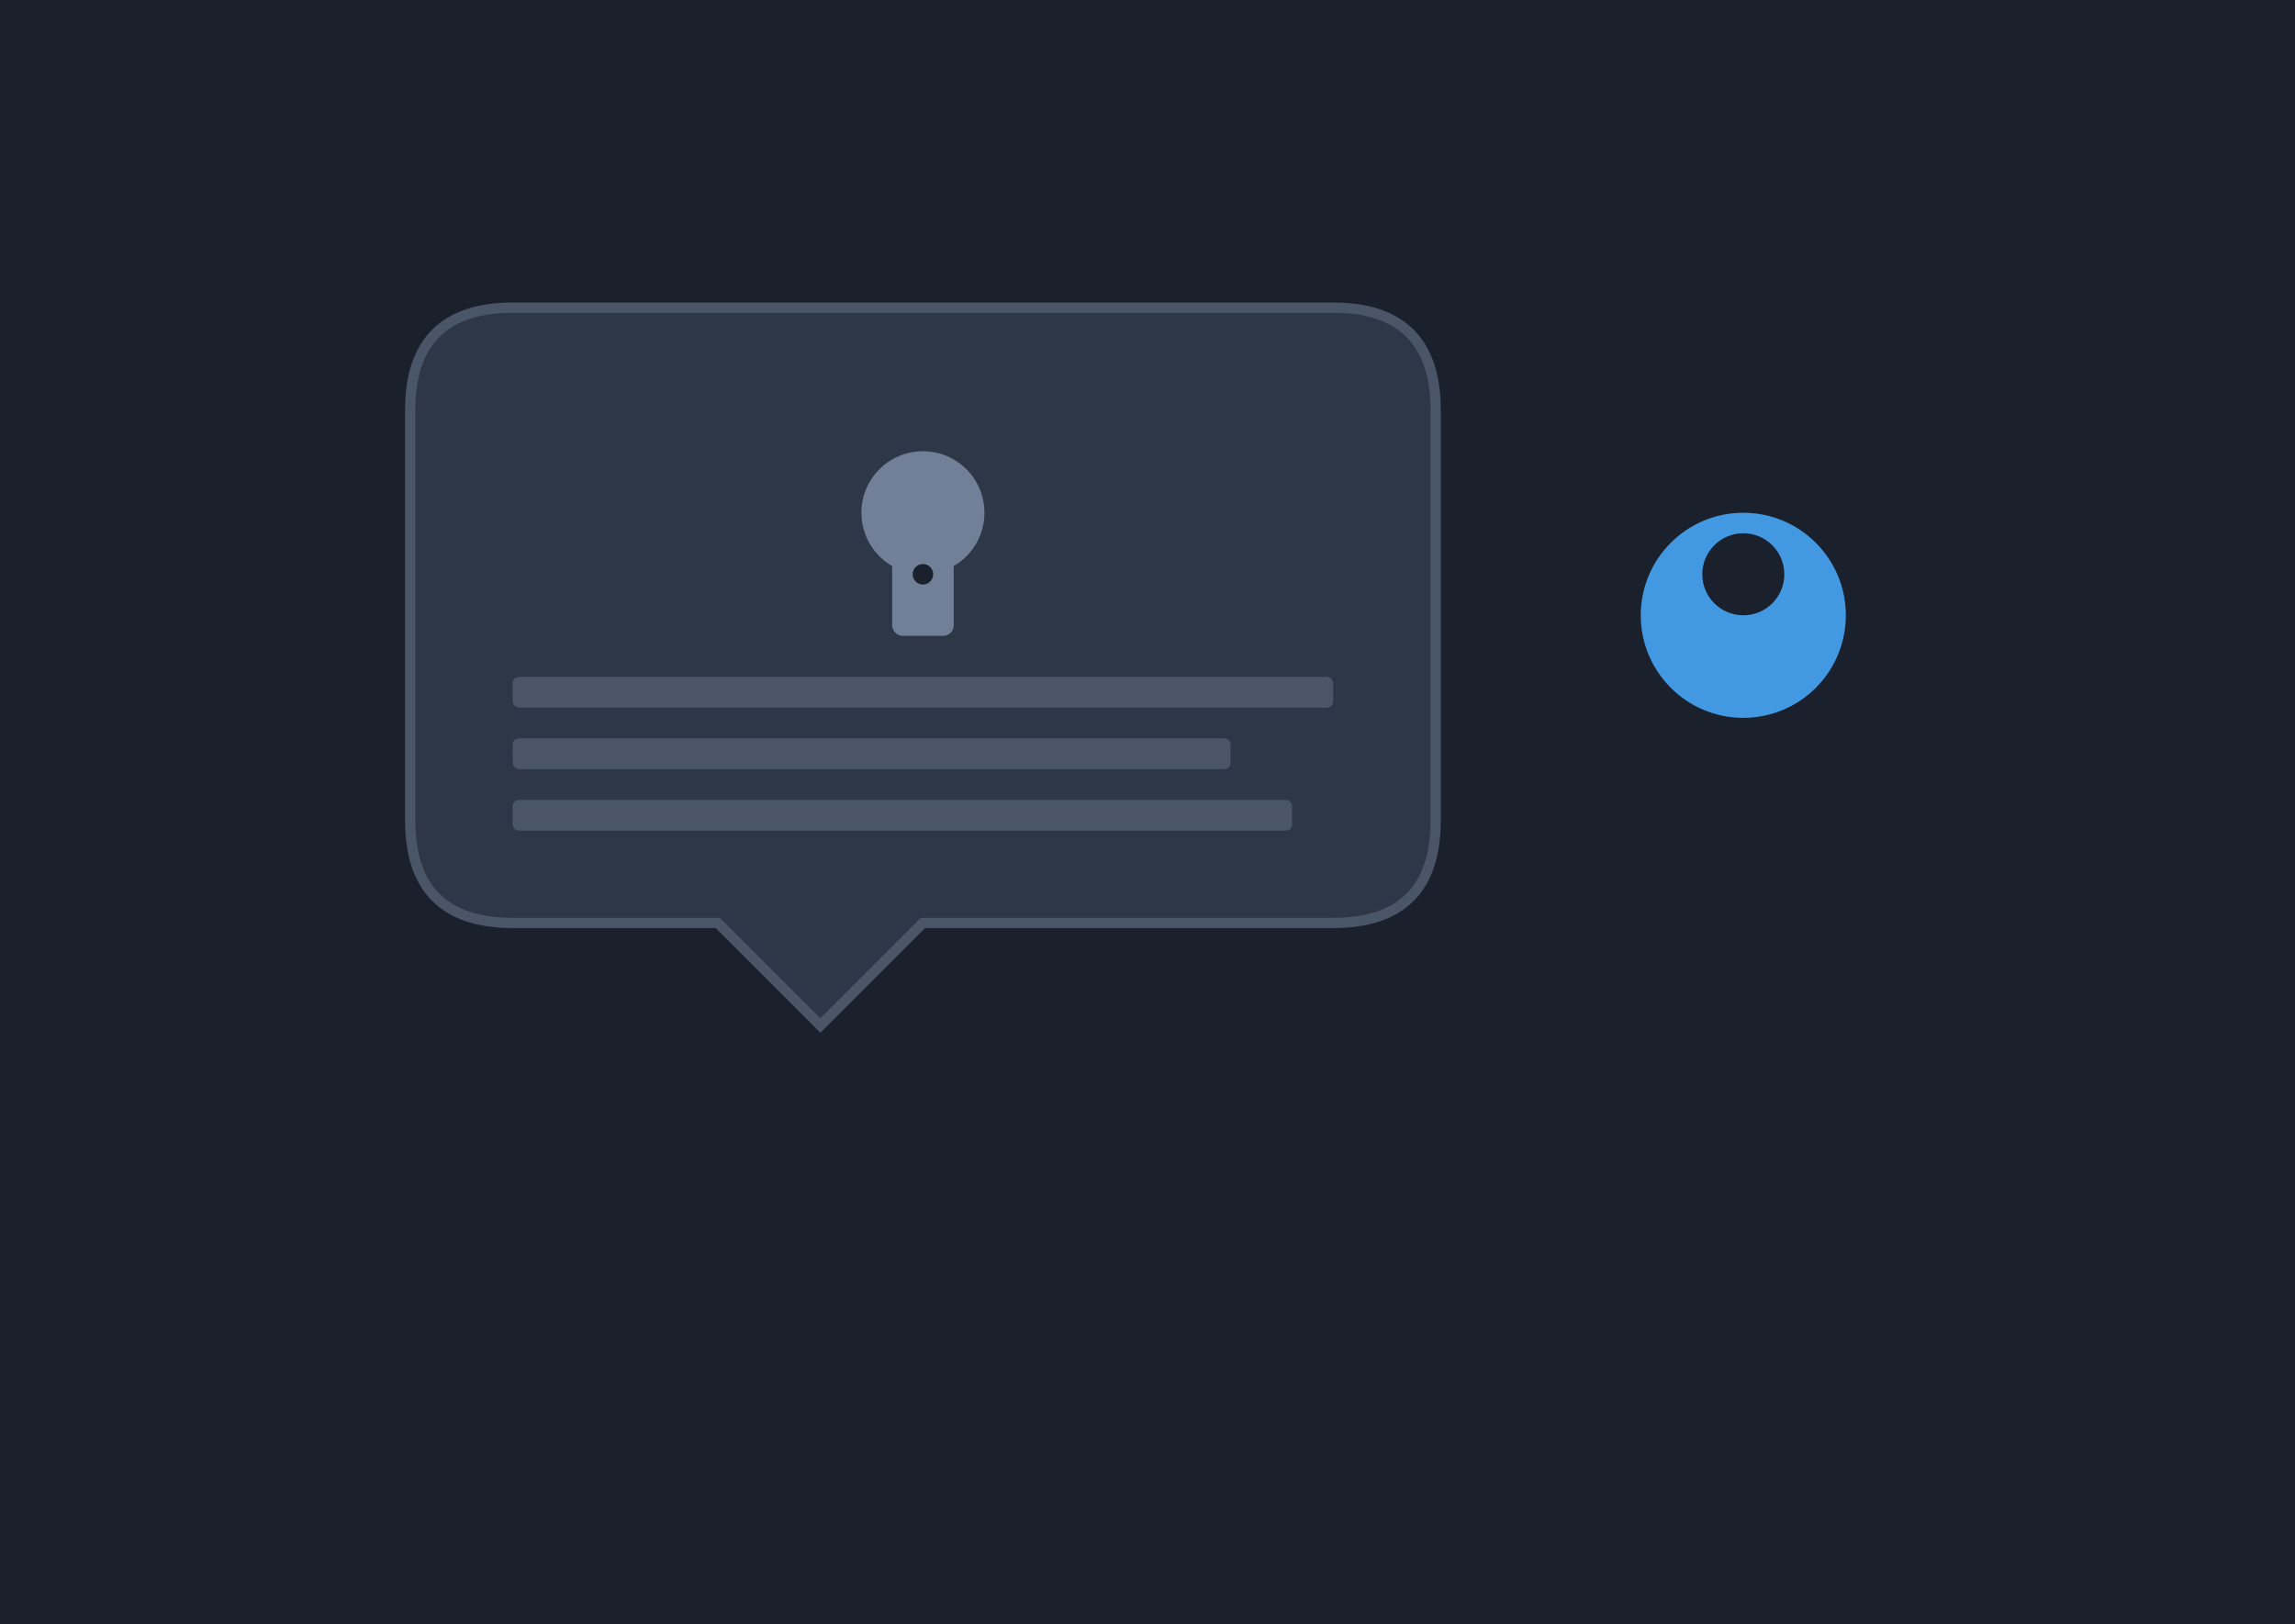
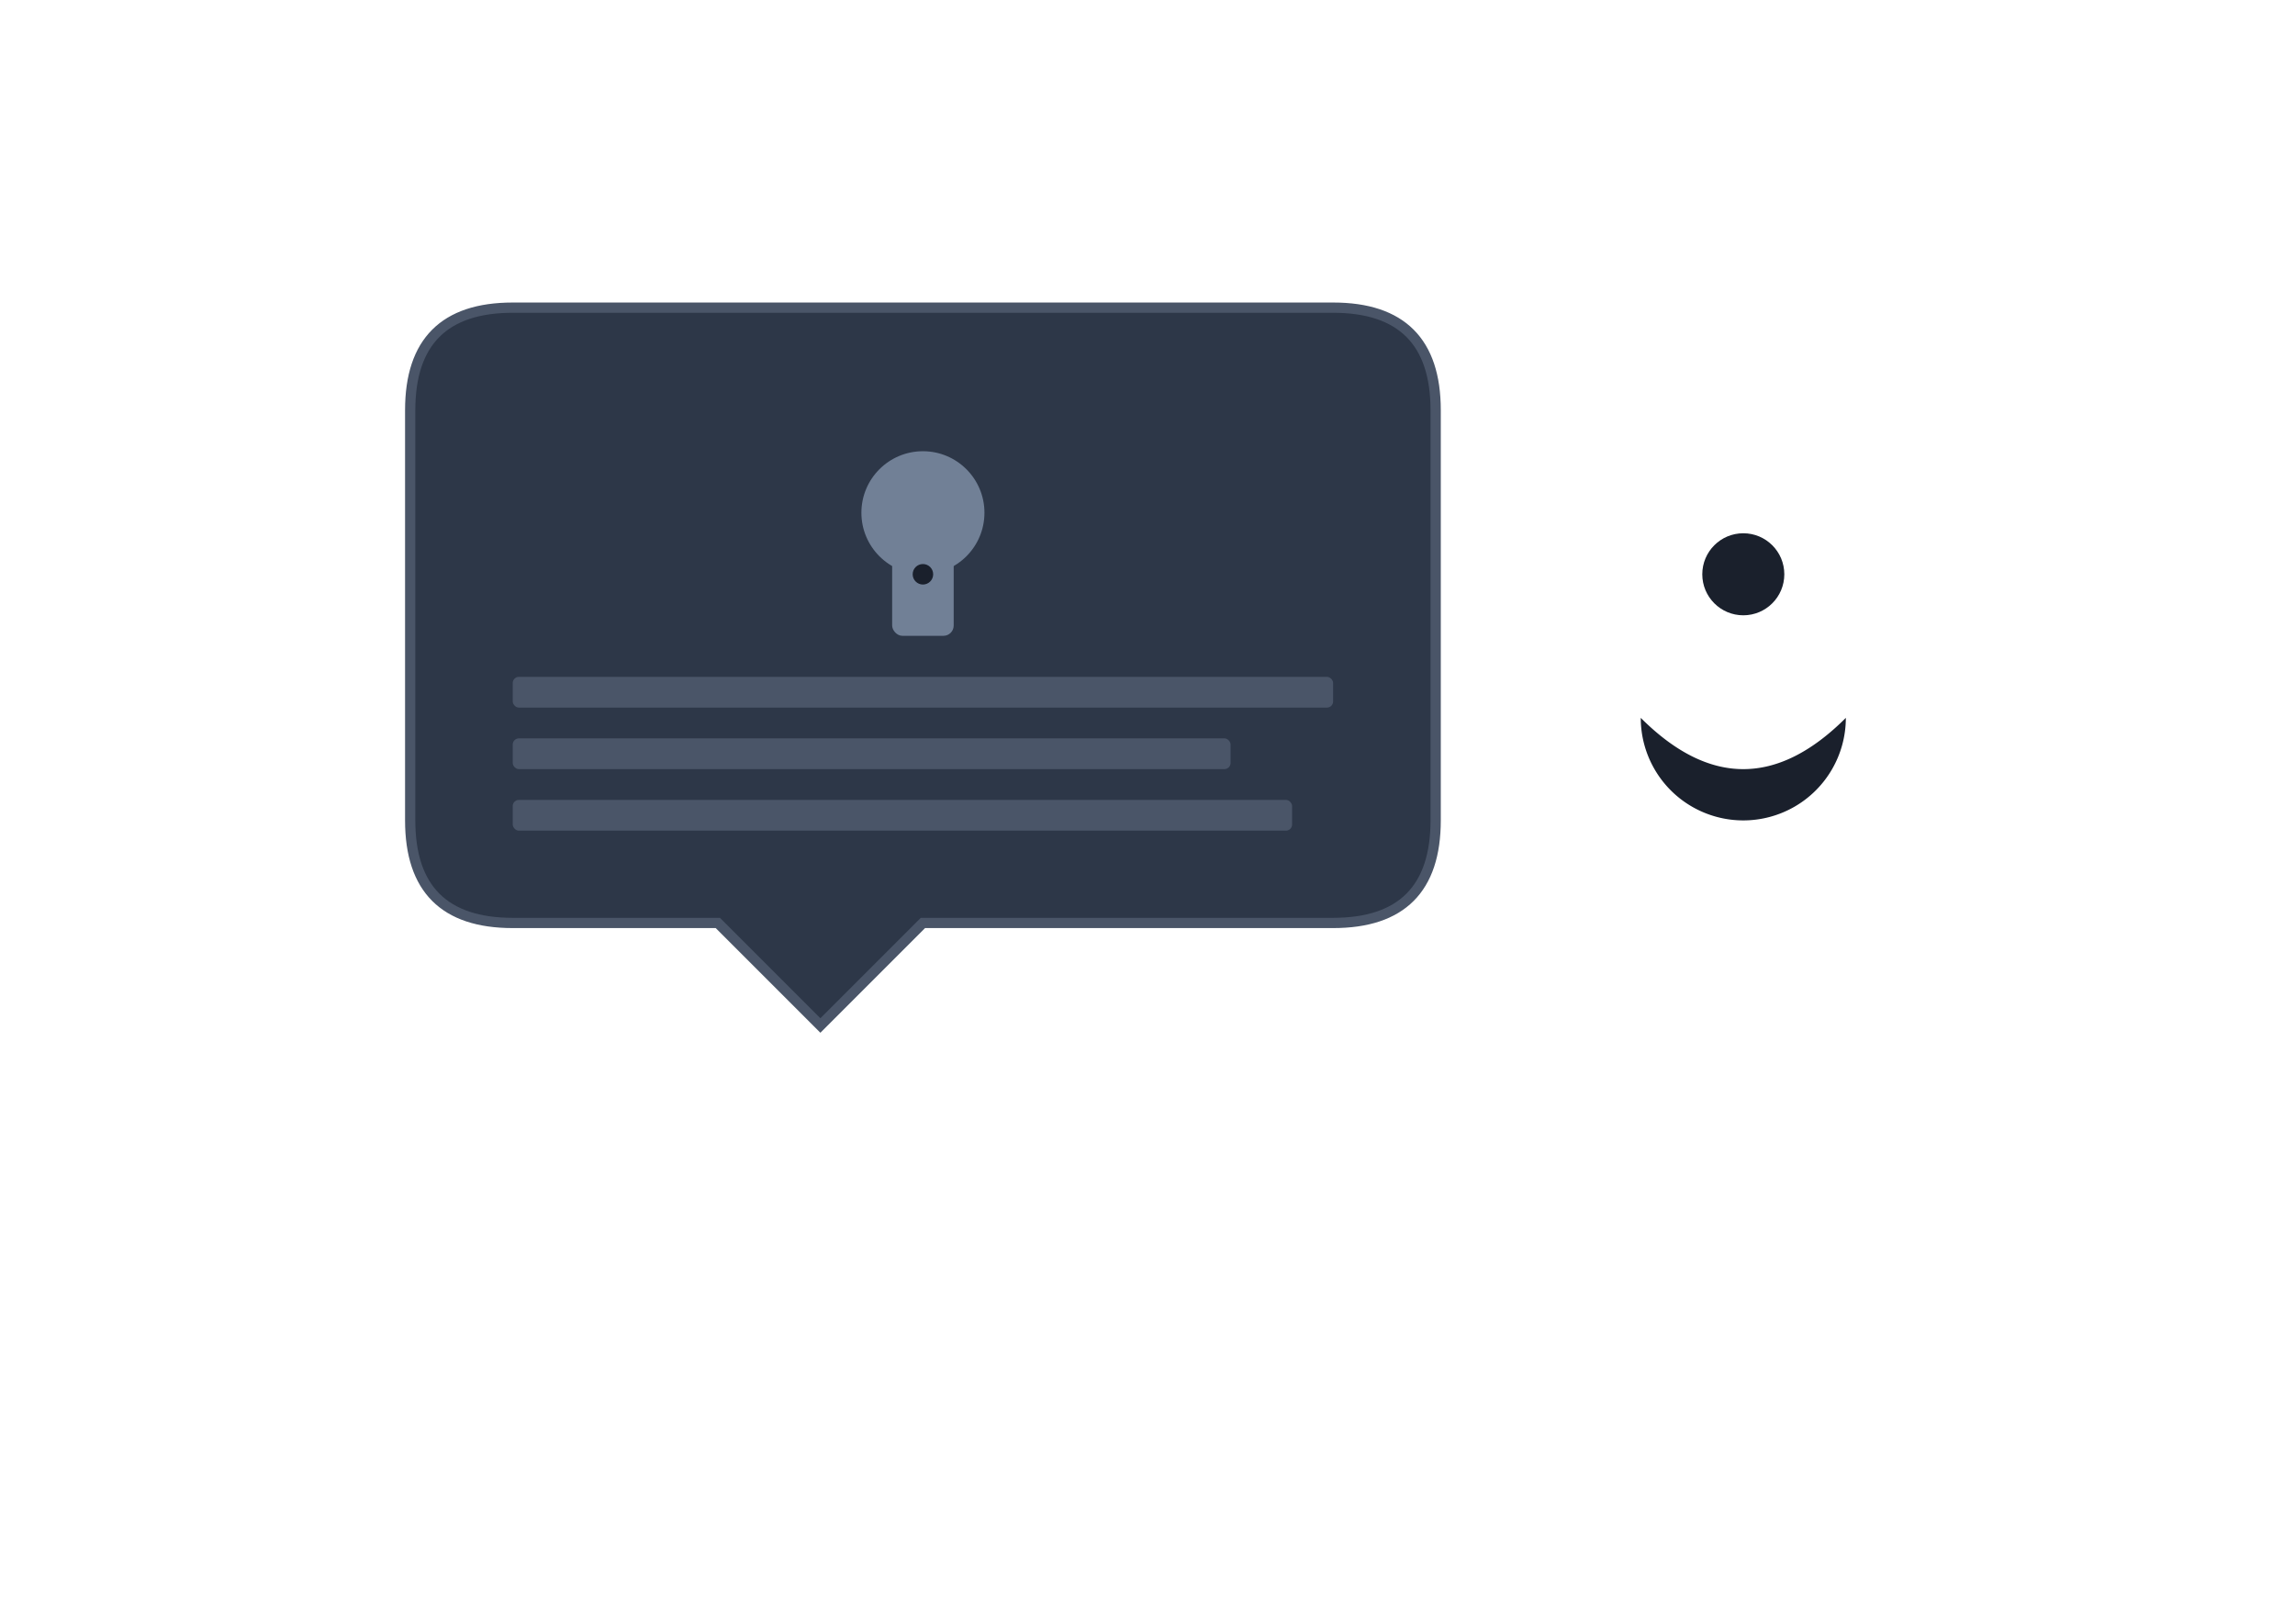
<svg xmlns="http://www.w3.org/2000/svg" width="1119" height="792" viewBox="0 0 1119 792">
-   <rect width="1119" height="792" fill="#1a202c" />
  <path d="M200 200 Q200 150 250 150 L650 150 Q700 150 700 200 L700 400 Q700 450 650 450 L450 450 L400 500 L350 450 L250 450 Q200 450 200 400 Z" fill="#2d3748" stroke="#4a5568" stroke-width="5" />
  <circle cx="450" cy="250" r="30" fill="#718096" />
  <rect x="435" y="270" width="30" height="40" rx="5" ry="5" fill="#718096" />
  <circle cx="450" cy="280" r="5" fill="#1a202c" />
  <rect x="250" y="330" width="400" height="15" rx="3" ry="3" fill="#4a5568" />
  <rect x="250" y="360" width="350" height="15" rx="3" ry="3" fill="#4a5568" />
  <rect x="250" y="390" width="380" height="15" rx="3" ry="3" fill="#4a5568" />
-   <circle cx="850" cy="300" r="50" fill="#4299e1" />
  <circle cx="850" cy="280" r="20" fill="#1a202c" />
  <path d="M800 350 Q850 400 900 350 A50 50 0 0 1 800 350 Z" fill="#1a202c" />
</svg>